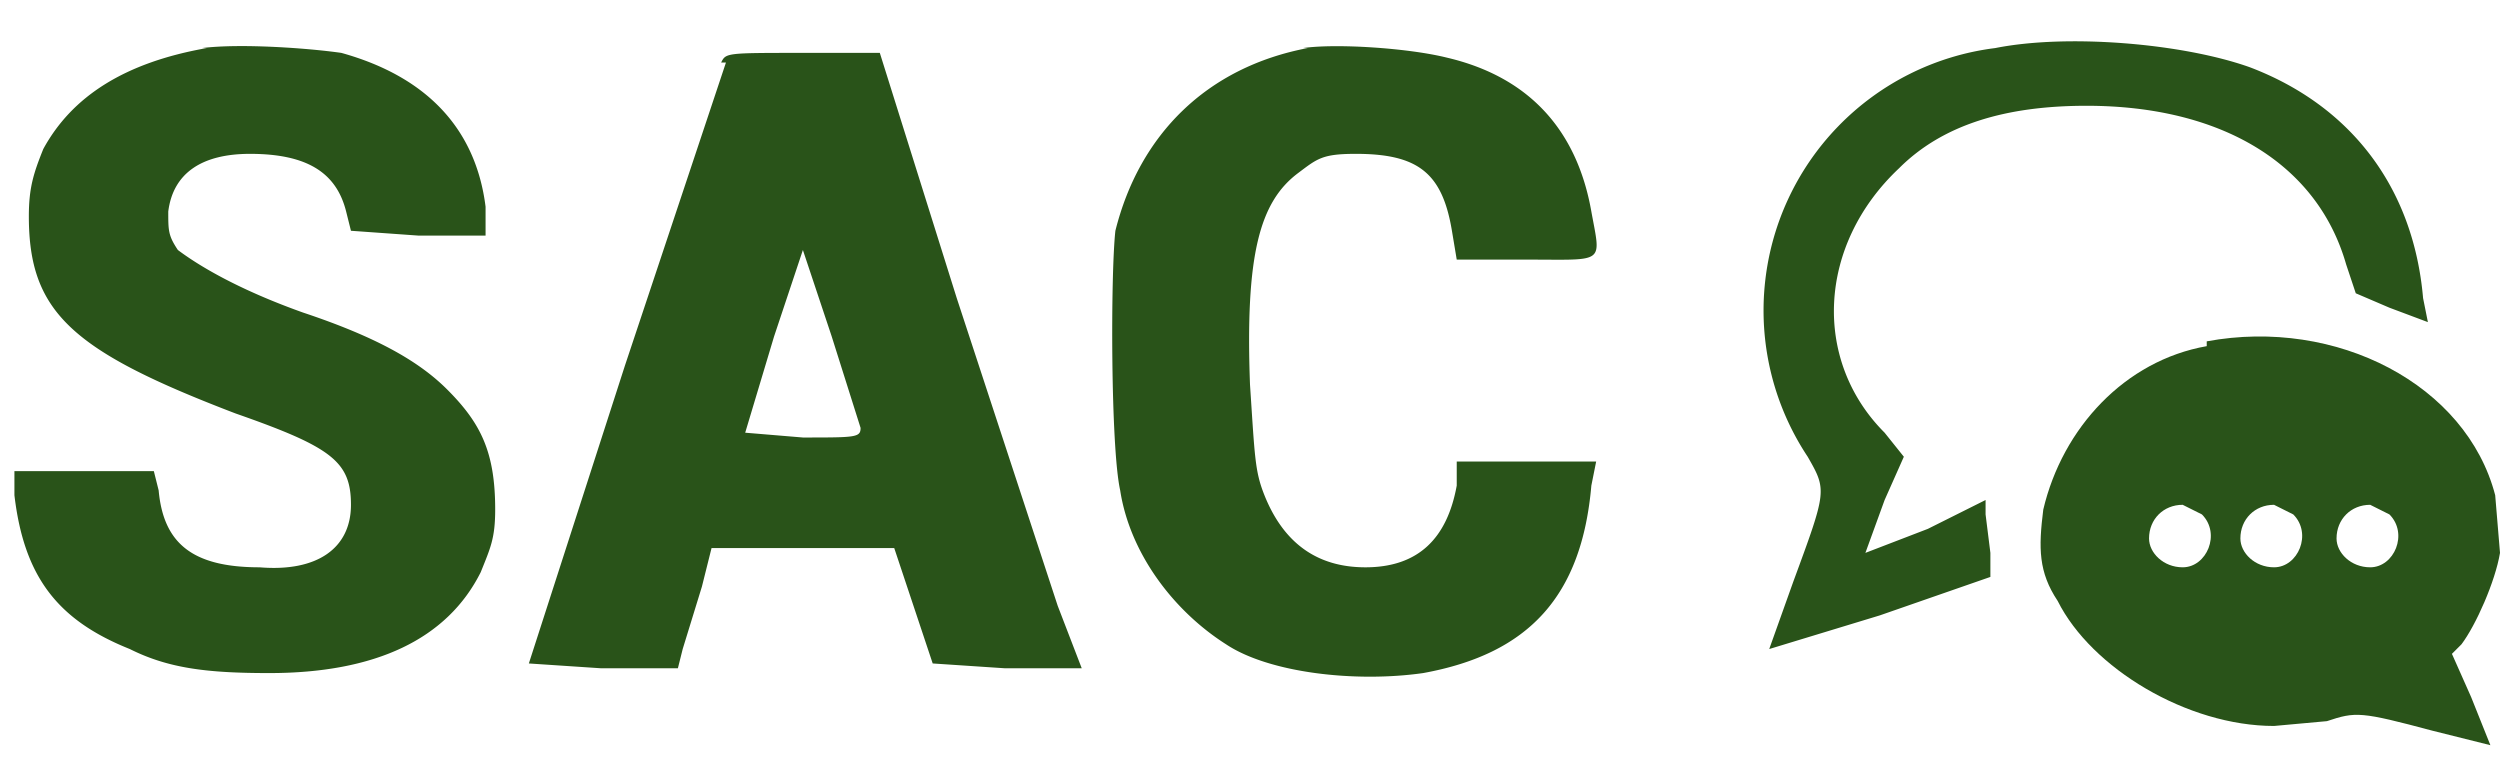
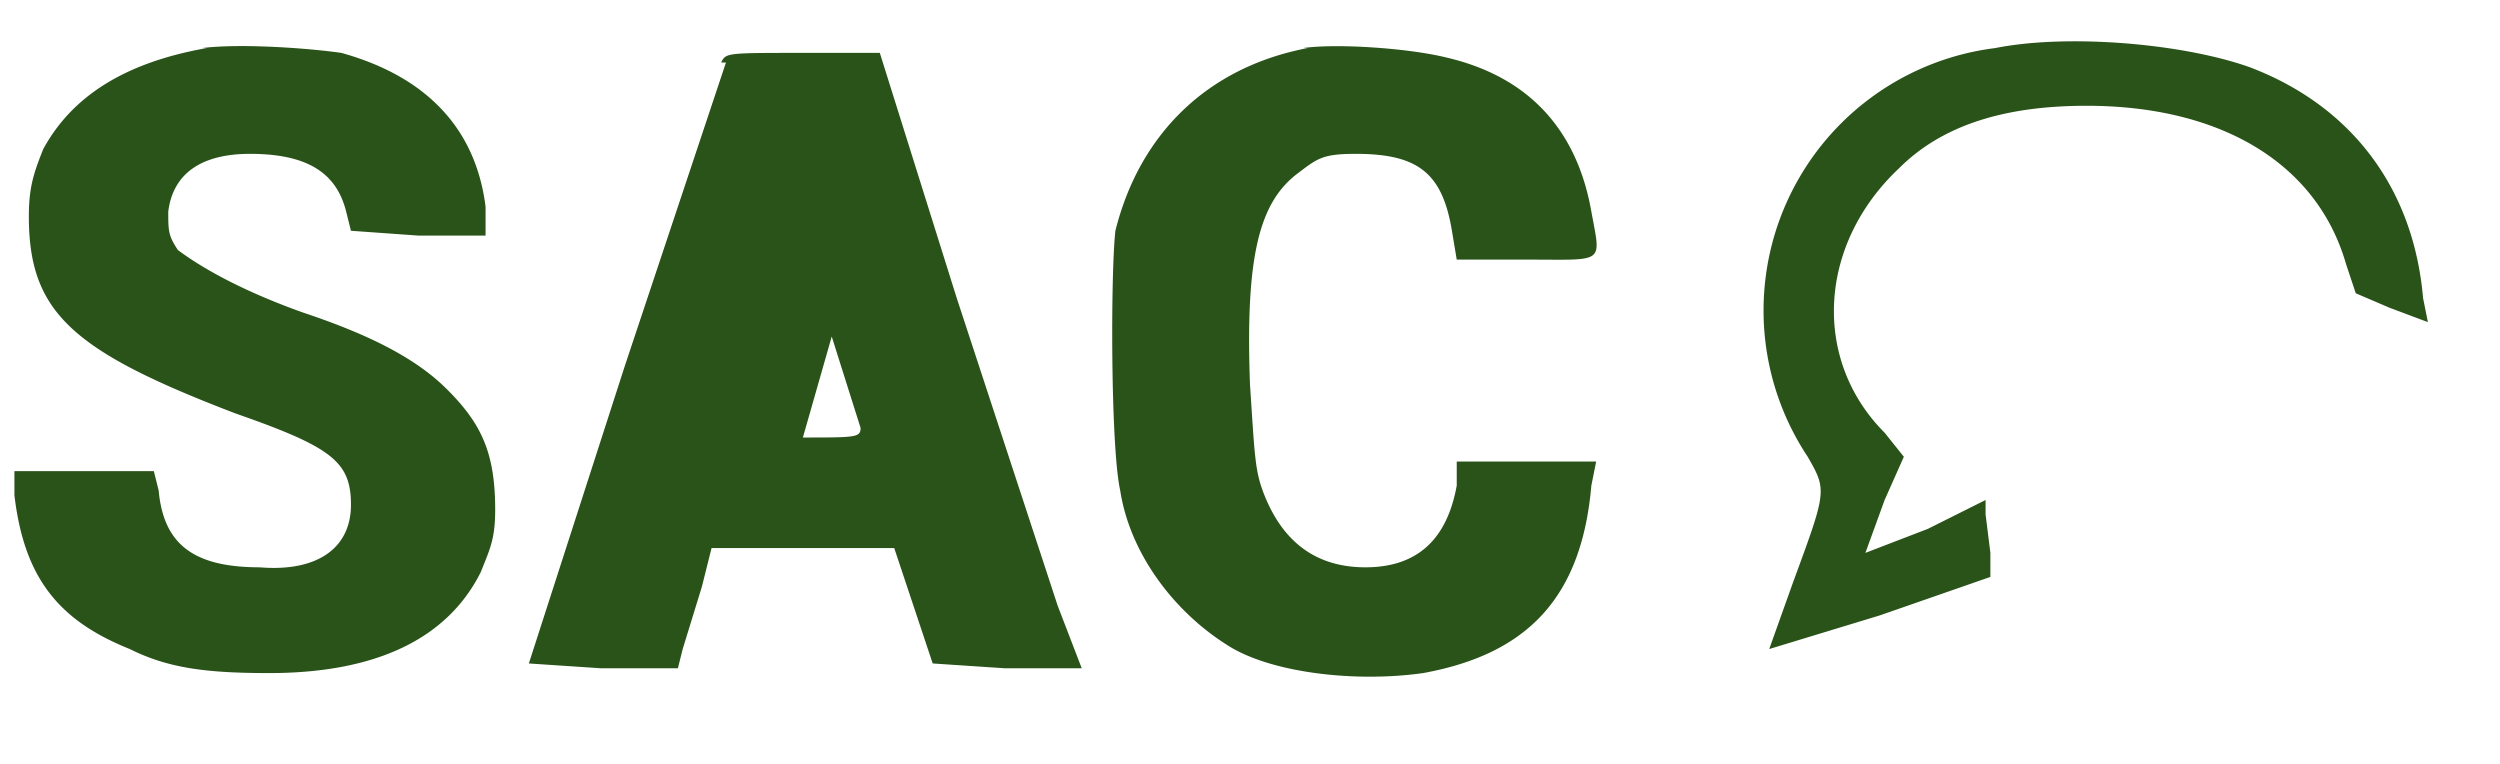
<svg xmlns="http://www.w3.org/2000/svg" preserveAspectRatio="xMidYMid meet" version="1.0" viewBox="0 0 520 159">
  <g fill="#295319" stroke="none">
-     <path d="M415 10a55 55 0 0 0-39 85c4 7 4 7-3 26l-5 14 23-7 23-8v-5l-1-8v-3l-12 6-13 5 4-11 4-9-4-5c-15-15-14-39 3-55 9-9 22-13 39-13 28 0 48 12 54 33l2 6 7 3 8 3-1-5c-2-23-15-40-36-48-14-5-38-7-53-4zM43 10C26 13 15 20 9 31c-2 5-3 8-3 14 0 20 9 28 43 41 20 7 24 10 24 19s-7 14-19 13c-14 0-20-5-21-16l-1-4H3v5c2 17 9 26 24 32 8 4 16 5 29 5 22 0 37-7 44-21 2-5 3-7 3-13 0-12-3-18-10-25-6-6-15-11-30-16-14-5-22-10-26-13-2-3-2-4-2-8 1-8 7-12 17-12 12 0 18 4 20 12l1 4 14 1h14v-6c-2-16-12-27-30-32-7-1-21-2-29-1zm229 0c-21 4-35 18-40 38-1 9-1 45 1 54 2 13 11 25 22 32 9 6 27 8 41 6 22-4 33-16 35-39l1-5h-29v5c-2 11-8 17-19 17-10 0-17-5-21-15-2-5-2-8-3-23-1-27 2-38 10-44 4-3 5-4 12-4 13 0 18 4 20 16l1 6h15c16 0 15 1 13-10-3-17-13-28-30-32-8-2-23-3-30-2zm-121 3-21 63-20 62 15 1h16l1-4 4-13 2-8h38l4 12 4 12 15 1h16l-5-13-21-64-16-51h-16c-16 0-16 0-17 2zm22 57 6 19c0 2-1 2-12 2l-12-1 6-20 6-18 6 18z" />
-     <path d="M459 72c-17 3-30 17-34 34-1 8-1 13 3 19 7 14 27 26 45 26l11-1c6-2 7-2 22 2l12 3-4-10-4-9 2-2c3-4 7-13 8-19l-1-12c-6-23-33-37-60-32zm-1 35c4 4 1 11-4 11-4 0-7-3-7-6 0-4 3-7 7-7l4 2zm19 0c4 4 1 11-4 11-4 0-7-3-7-6 0-4 3-7 7-7l4 2zm20 0c4 4 1 11-4 11-4 0-7-3-7-6 0-4 3-7 7-7l4 2z" />
+     <path d="M415 10a55 55 0 0 0-39 85c4 7 4 7-3 26l-5 14 23-7 23-8v-5l-1-8v-3l-12 6-13 5 4-11 4-9-4-5c-15-15-14-39 3-55 9-9 22-13 39-13 28 0 48 12 54 33l2 6 7 3 8 3-1-5c-2-23-15-40-36-48-14-5-38-7-53-4zM43 10C26 13 15 20 9 31c-2 5-3 8-3 14 0 20 9 28 43 41 20 7 24 10 24 19s-7 14-19 13c-14 0-20-5-21-16l-1-4H3v5c2 17 9 26 24 32 8 4 16 5 29 5 22 0 37-7 44-21 2-5 3-7 3-13 0-12-3-18-10-25-6-6-15-11-30-16-14-5-22-10-26-13-2-3-2-4-2-8 1-8 7-12 17-12 12 0 18 4 20 12l1 4 14 1h14v-6c-2-16-12-27-30-32-7-1-21-2-29-1zm229 0c-21 4-35 18-40 38-1 9-1 45 1 54 2 13 11 25 22 32 9 6 27 8 41 6 22-4 33-16 35-39l1-5h-29v5c-2 11-8 17-19 17-10 0-17-5-21-15-2-5-2-8-3-23-1-27 2-38 10-44 4-3 5-4 12-4 13 0 18 4 20 16l1 6h15c16 0 15 1 13-10-3-17-13-28-30-32-8-2-23-3-30-2zm-121 3-21 63-20 62 15 1h16l1-4 4-13 2-8h38l4 12 4 12 15 1h16l-5-13-21-64-16-51h-16c-16 0-16 0-17 2zm22 57 6 19c0 2-1 2-12 2z" />
  </g>
</svg>